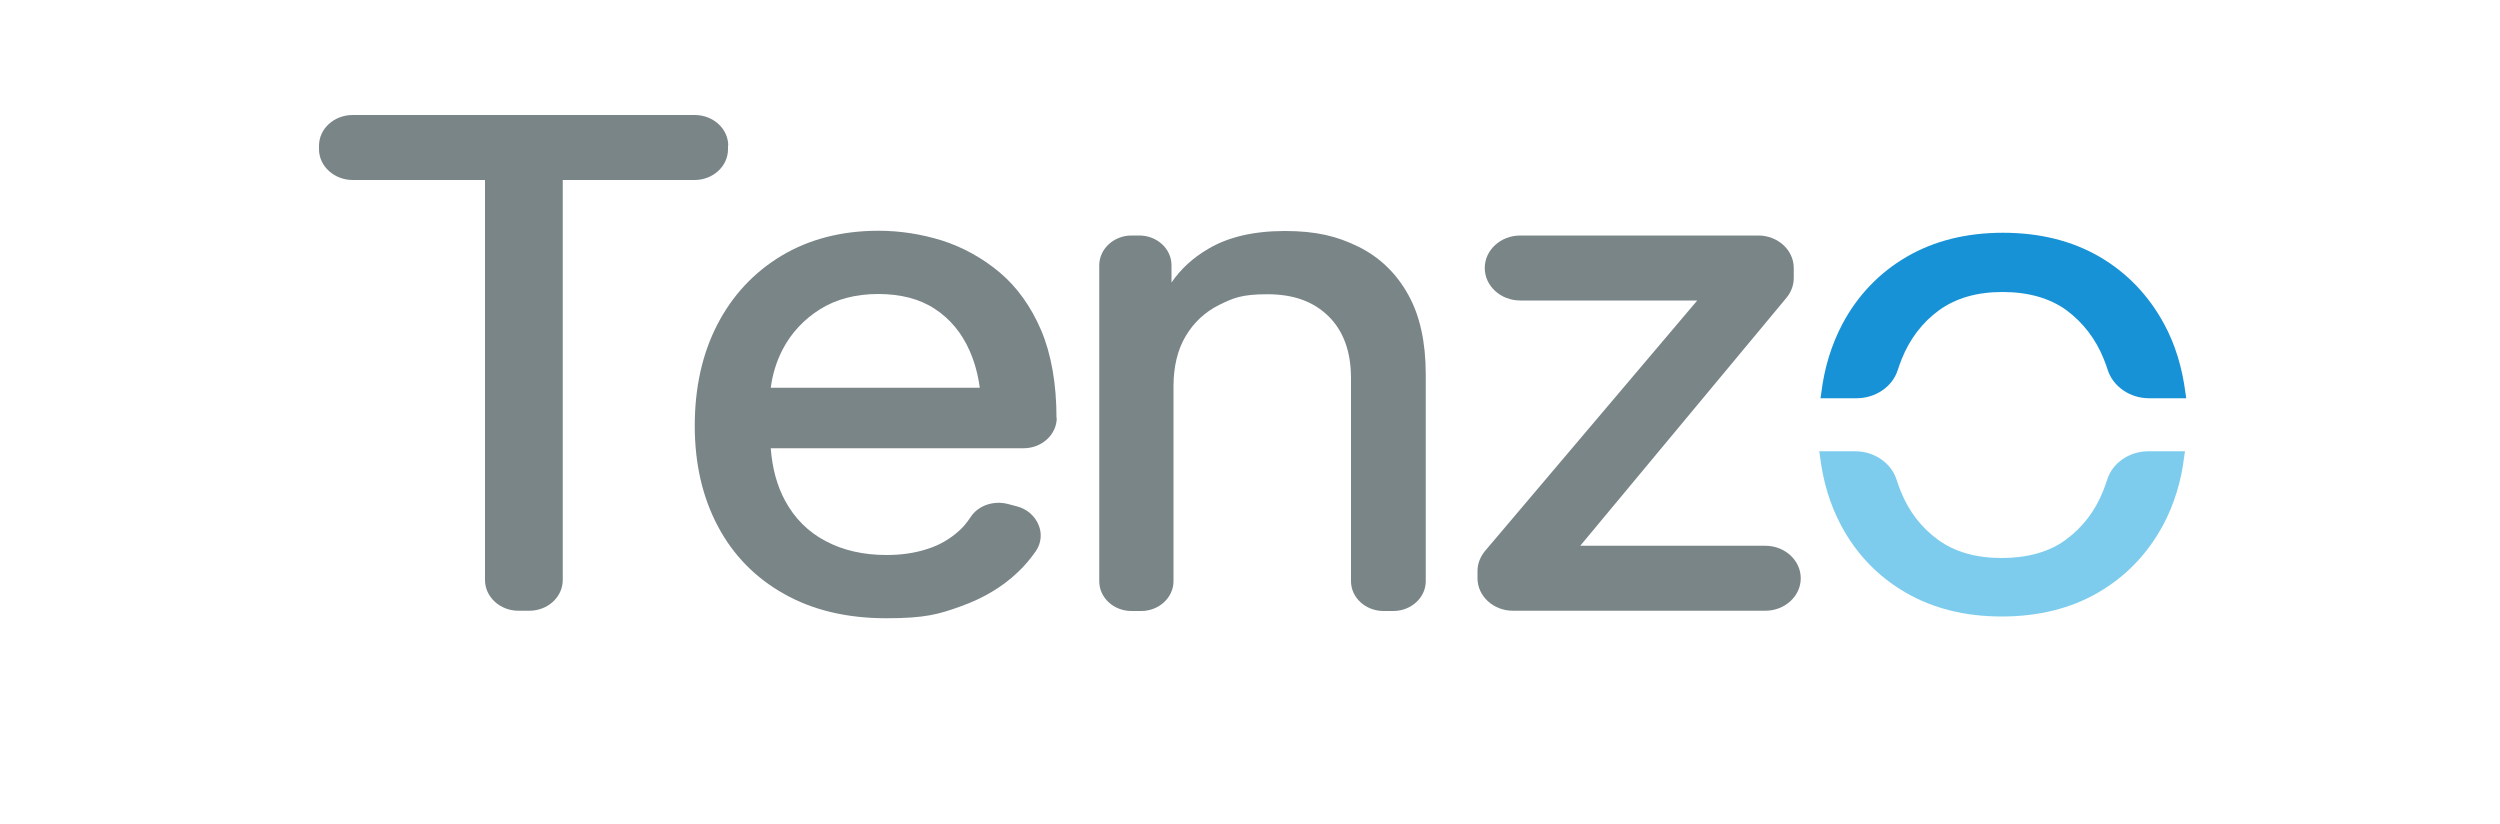
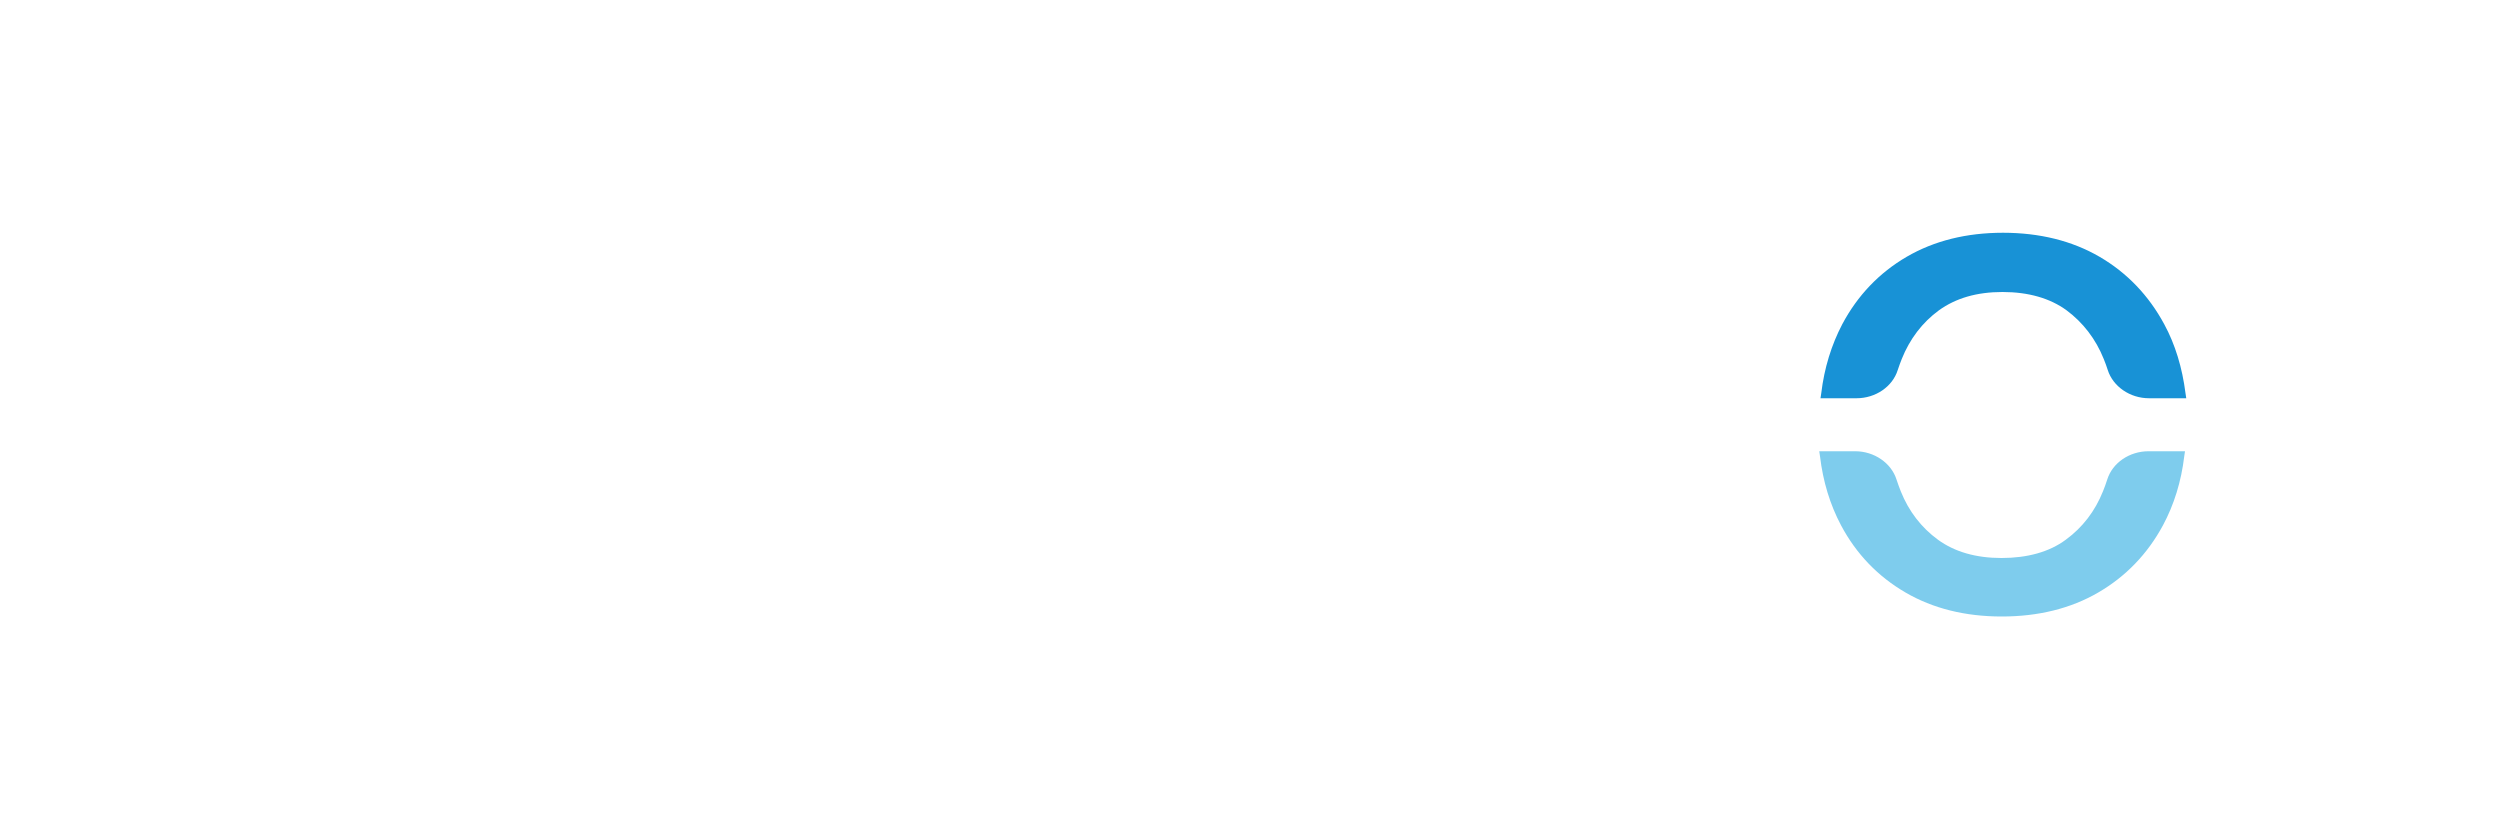
<svg xmlns="http://www.w3.org/2000/svg" id="Capa_1" version="1.1" viewBox="0 0 1000 329.8">
  <defs>
    <style>
      .st0 {
        fill: #7a8587;
      }

      .st1 {
        fill: #7ecced;
      }

      .st2 {
        fill: #1892d6;
      }
    </style>
  </defs>
-   <path class="st0" d="M291.2,58.3v1.4c0,6.8-6,12.3-13.4,12.3h-52.7v160c0,6.8-6,12.3-13.4,12.3h-4.3c-7.4,0-13.4-5.5-13.4-12.3V72h-52.9c-7.4,0-13.5-5.5-13.5-12.3v-1.4c0-6.8,6-12.3,13.5-12.3h136.8c7.4,0,13.4,5.5,13.4,12.3Z" />
-   <path class="st0" d="M422.6,167.3c0-13.8-2.1-25.6-6.1-35.1-4.1-9.6-9.7-17.4-16.6-23.2-6.9-5.8-14.7-10.1-23.1-12.8-8.4-2.6-16.9-3.9-25.4-3.9-14.8,0-27.8,3.4-38.8,10-11,6.6-19.7,15.9-25.7,27.6-6,11.6-9,25.2-9,40.4s3.1,28.6,9.2,40.1c6.1,11.6,15.1,20.8,26.6,27.2,11.5,6.5,25.2,9.7,40.8,9.7s21-1.6,29.9-4.8c8.9-3.2,16.5-7.7,22.6-13.5,2.8-2.6,5.2-5.5,7.3-8.5,2.2-3.2,2.6-7.1,1.1-10.6-1.5-3.6-4.7-6.4-8.8-7.4l-3.4-.9c-5.8-1.5-12,.6-15,5.3-1.4,2.1-3,4.1-4.9,5.7-3.5,3.1-7.6,5.5-12.4,7-4.9,1.6-10.3,2.4-16.3,2.4-9.3,0-17.5-1.9-24.4-5.6-6.9-3.6-12.4-9.1-16.2-16.2-3.2-5.9-5.1-12.9-5.7-20.9h101.1c7.4,0,13.3-5.5,13.3-12.2ZM351.3,117.6c9,0,16.7,2,22.7,6,6.1,4,10.7,9.6,13.8,16.6,2,4.5,3.4,9.5,4.1,14.9h-83.6c.7-5.4,2.3-10.6,4.8-15.4,3.4-6.5,8.4-11.9,14.9-16,6.4-4,14.2-6.1,23.3-6.1Z" />
-   <path class="st0" d="M570.3,149.7v82.8c0,6.5-5.8,11.9-13,11.9h-3.9c-7.1,0-13-5.3-13-11.9v-81.2c0-10.6-3-18.9-9-24.8-6-5.9-14-8.8-24.4-8.8s-13.7,1.5-19.4,4.3c-5.6,2.8-10.1,7-13.3,12.4-3.3,5.5-4.9,12.3-4.9,20.2v77.9c0,6.5-5.8,11.9-12.9,11.9h-3.9c-7.1,0-12.9-5.3-12.9-11.9v-126.4c0-6.5,5.8-11.9,12.9-11.9h3.1c7.1,0,12.9,5.3,12.9,11.9v6.9c3.7-5.4,8.6-9.9,14.6-13.4,8-4.8,18.3-7.2,30.8-7.2s20.9,2.1,29.4,6.3c8.5,4.2,15.2,10.7,19.9,19.2,4.7,8.4,7,19.1,7,31.9Z" />
-   <path class="st0" d="M720.3,231.3c0,7.2-6.4,13-14.2,13h-100.9c-7.8,0-14.2-5.8-14.2-13v-2.9c0-2.9,1.1-5.7,3-8l84.9-100.2h-70.8c-7.8,0-14.2-5.8-14.2-13s6.4-13,14.2-13h95.2c7.8,0,14.2,5.8,14.2,13v4c0,2.8-1,5.6-2.9,7.9l-82.5,99.2h74c7.8,0,14.2,5.8,14.2,13Z" />
  <path class="st1" d="M874,180.5l-.3,2c-1.2,10.1-4.1,19.4-8.5,27.6-6.2,11.5-14.9,20.5-25.9,26.9-11,6.4-24,9.6-38.6,9.6s-27.5-3.2-38.5-9.6c-11-6.4-19.7-15.4-25.8-26.9-4.4-8.3-7.2-17.5-8.4-27.6l-.3-2h14.4c7.6,0,14.4,4.7,16.5,11.3.5,1.6,1.1,3.1,1.7,4.7,3.2,8,8.2,14.5,14.9,19.4,6.6,4.8,15.1,7.3,25.4,7.3s19.1-2.4,25.7-7.3c6.7-4.9,11.7-11.4,14.9-19.4.6-1.5,1.2-3.1,1.7-4.7,2.1-6.7,8.9-11.3,16.5-11.3h14.4Z" />
  <path class="st2" d="M874,159.3h-14.4c-7.6,0-14.4-4.7-16.5-11.3-.5-1.5-1-3-1.6-4.4-3.2-8-8.3-14.6-14.9-19.5-6.6-4.8-15.2-7.3-25.6-7.3s-18.7,2.5-25.4,7.3c-6.7,4.9-11.7,11.5-14.9,19.5-.6,1.5-1.1,2.9-1.6,4.4-2.1,6.7-8.9,11.3-16.5,11.3h-14.4l.3-2c1.2-10.1,4.1-19.4,8.4-27.6,6.1-11.5,14.8-20.6,25.8-27,11-6.4,23.9-9.6,38.5-9.6s27.6,3.2,38.6,9.6c11,6.4,19.7,15.5,25.9,27,4.4,8.1,7.2,17.4,8.5,27.6l.3,2Z" />
</svg>